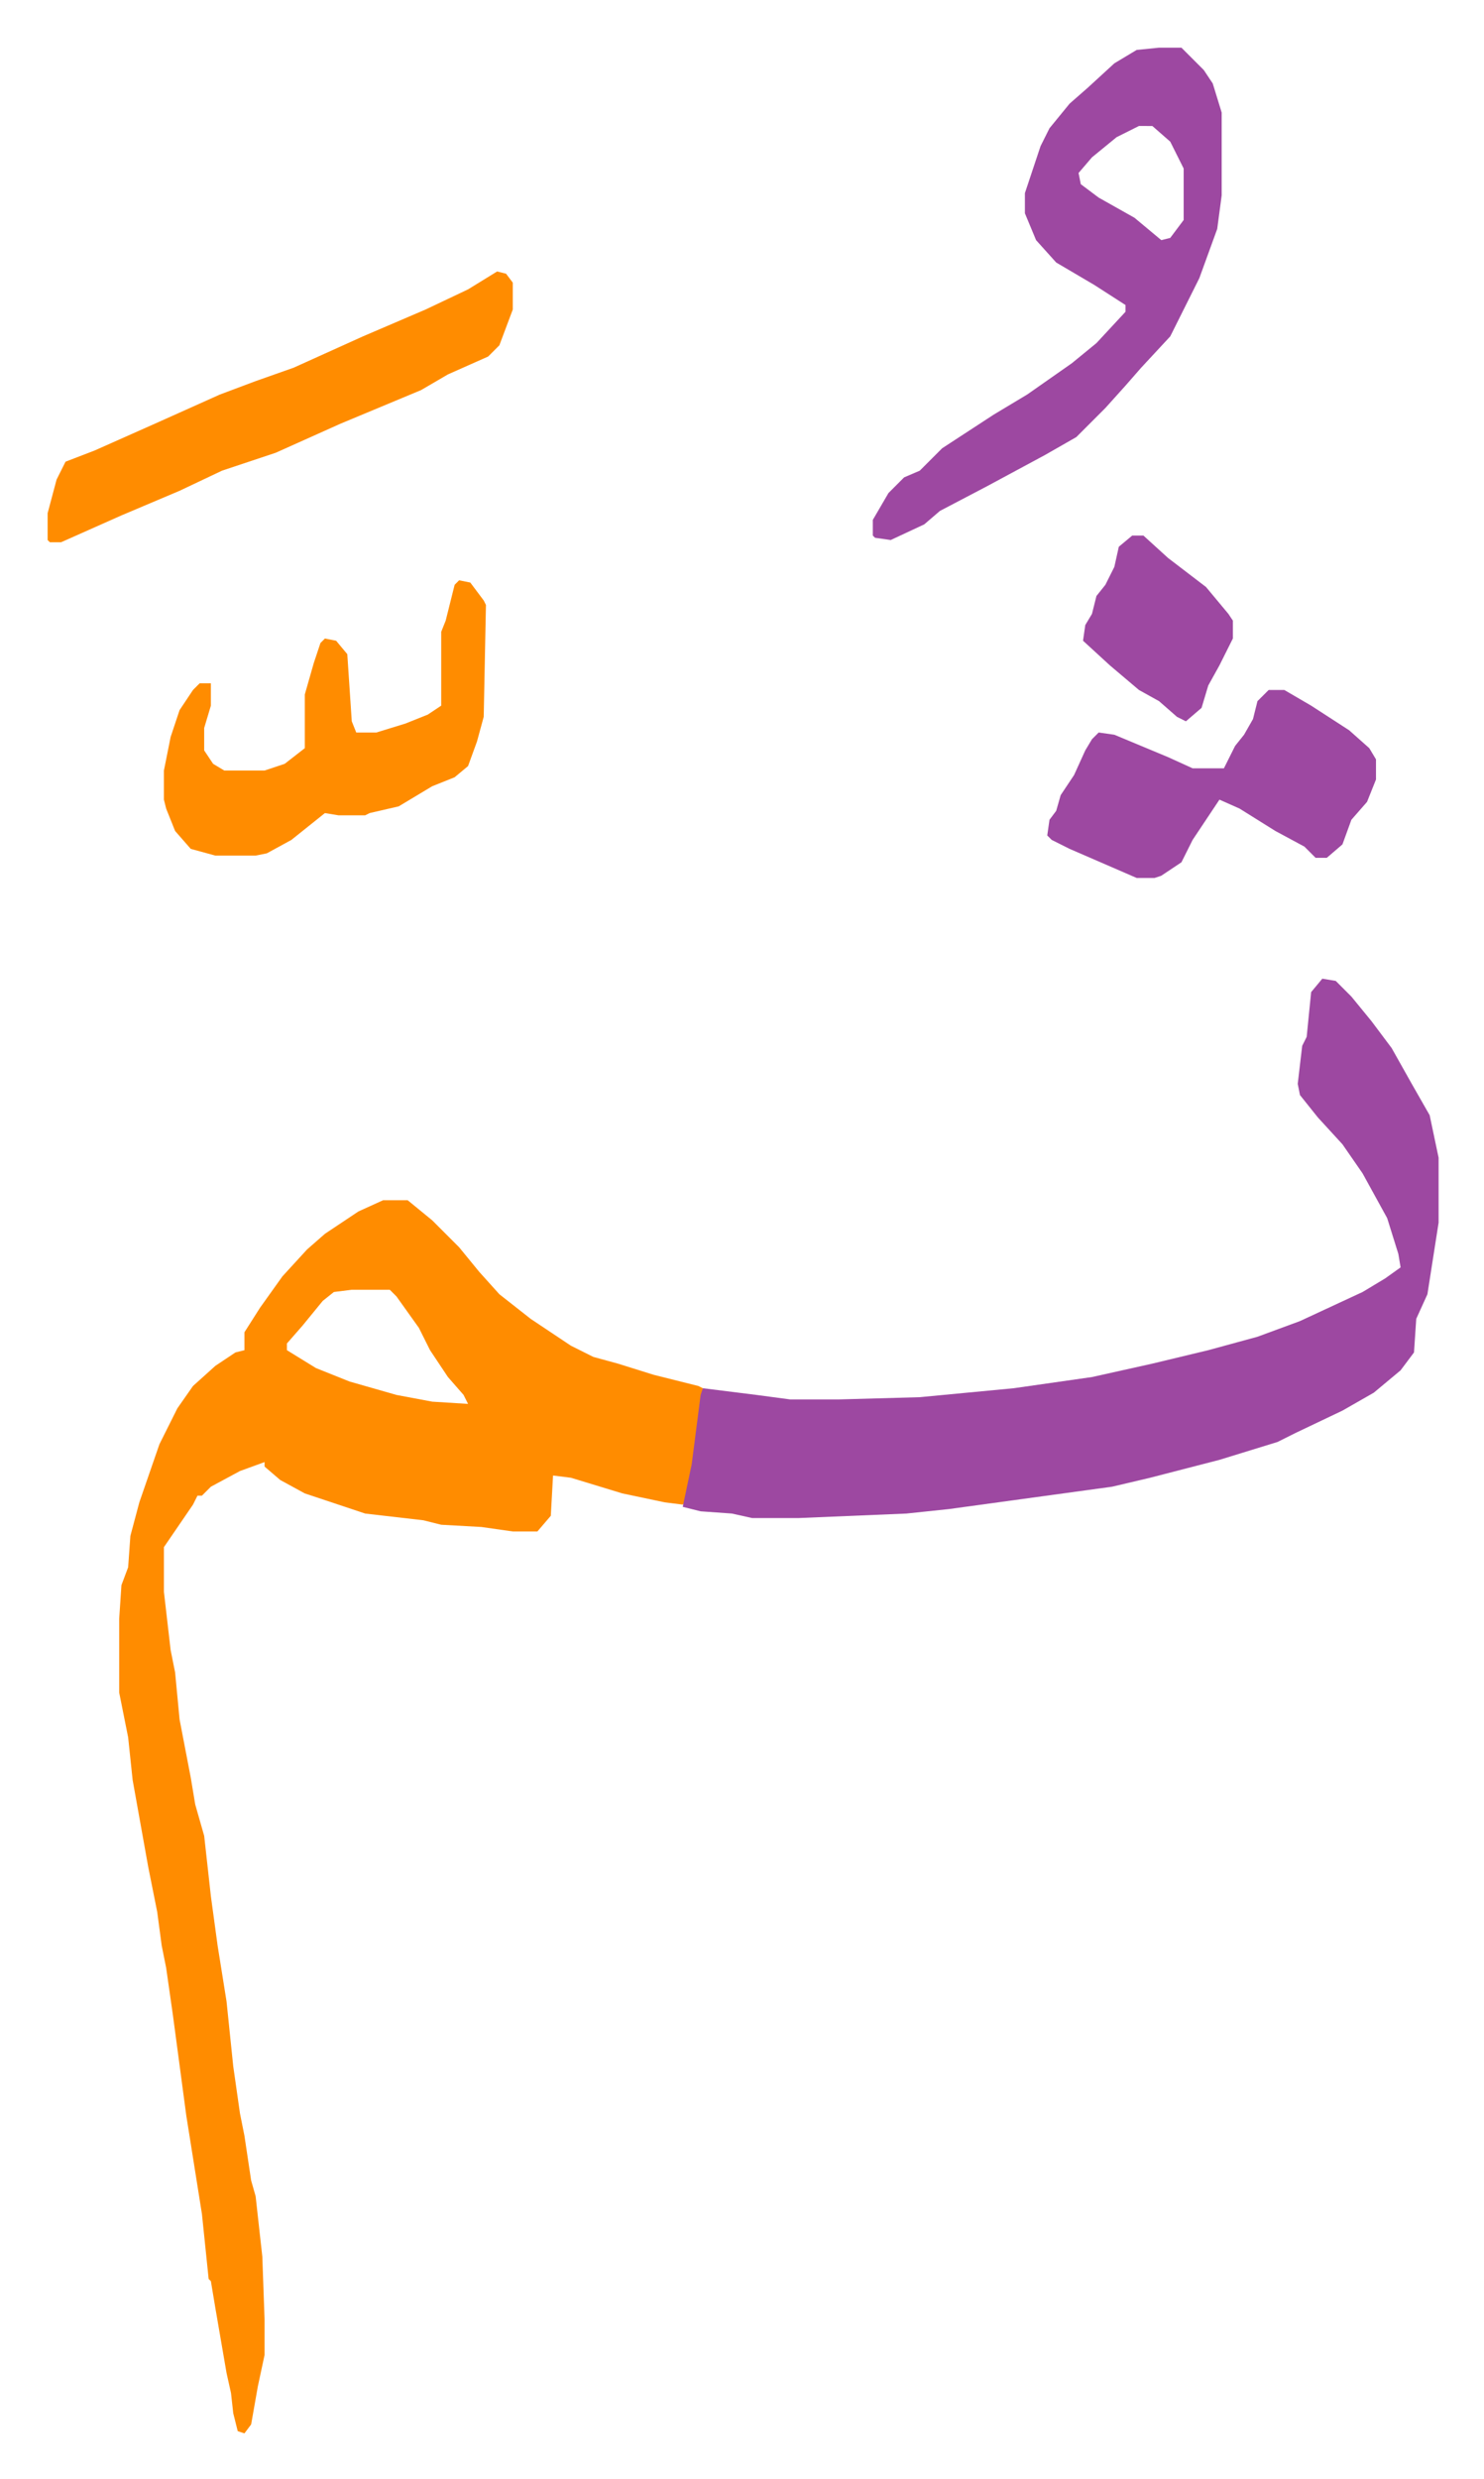
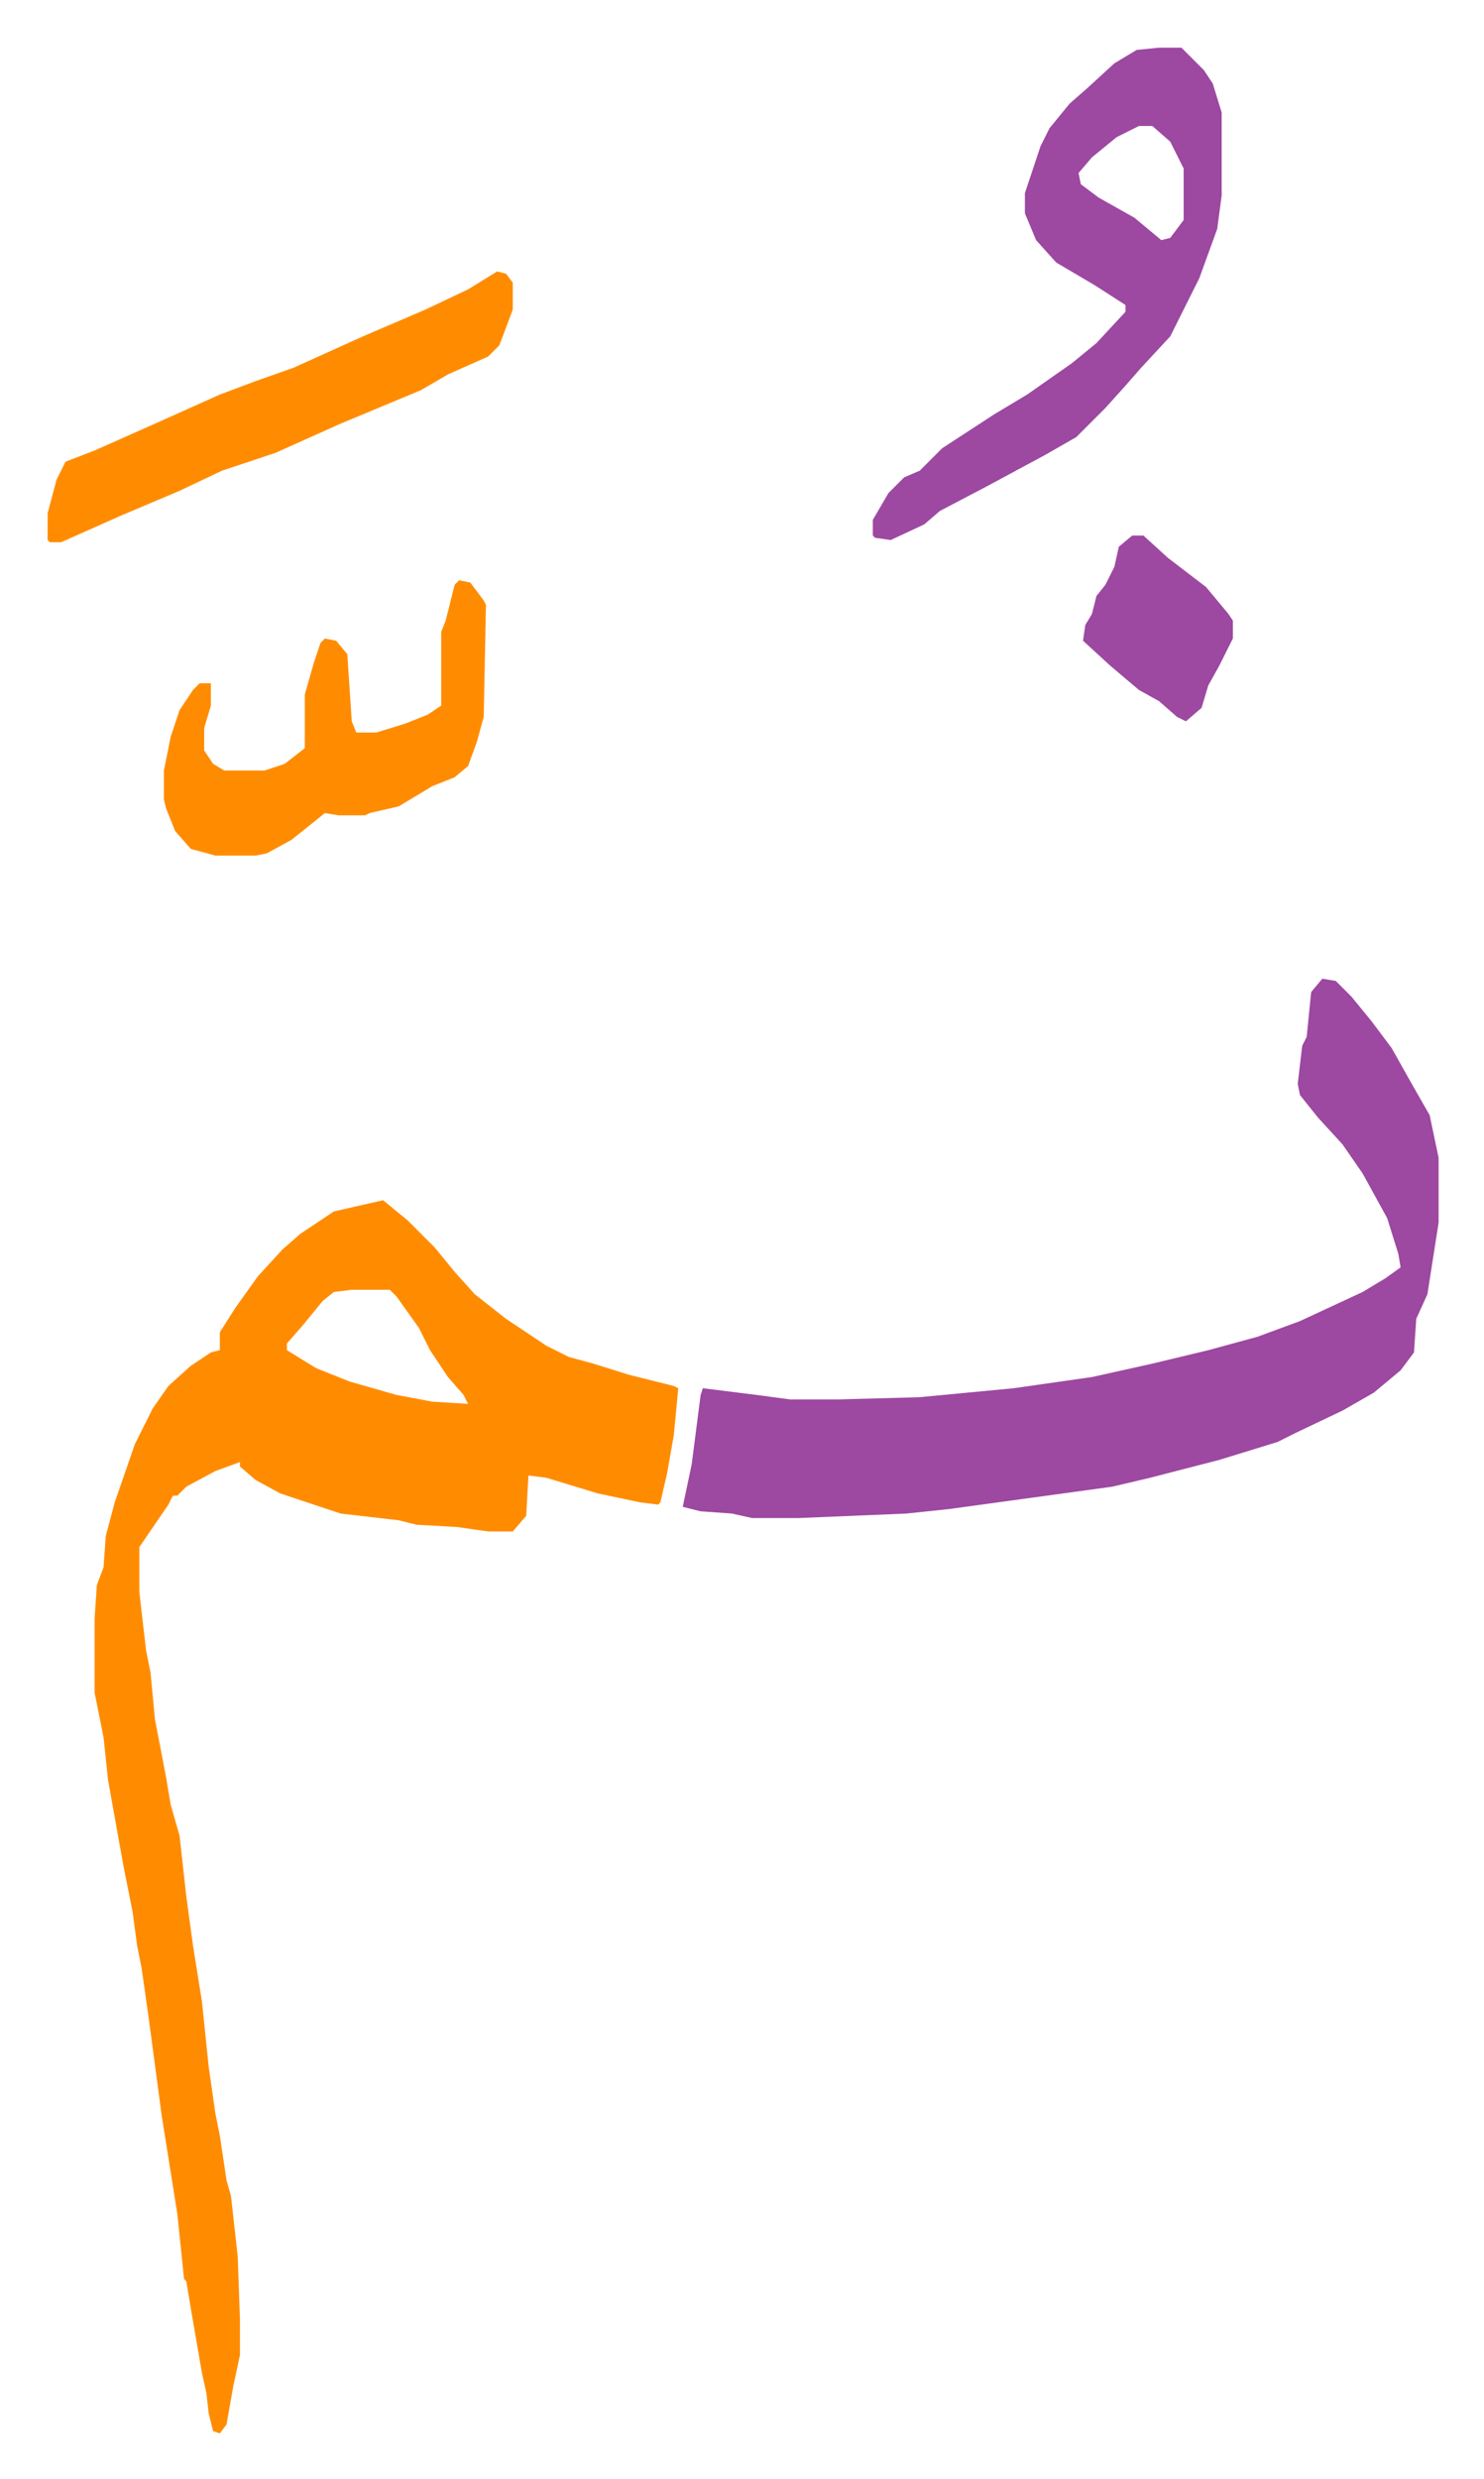
<svg xmlns="http://www.w3.org/2000/svg" viewBox="-21.3 291.7 663.6 1107.6">
-   <path fill="#ff8c00" id="rule_ghunnah_2_wowels" d="M150 828h11l11 9 12 12 9 11 9 10 14 11 9 6 9 6 10 5 11 3 16 5 20 5 2 1-2 21-3 17-3 13-1 1-8-1-19-4-23-7-8-1-1 18-6 7h-11l-14-2-18-1-8-2-26-3-18-6-9-3-11-6-7-6v-2l-11 4-13 7-4 4h-2l-2 4-13 19v20l3 26 2 10 2 21 5 26 2 12 4 14 3 27 3 22 4 25 3 29 3 21 2 10 3 20 2 7 3 27 1 28v16l-3 14-3 17-3 4-3-1-2-8-1-9-2-9-5-29-2-12-1-1-3-29-7-44-6-45-3-21-2-10-2-15-4-20-7-39-2-19-4-20v-33l1-15 3-8 1-14 4-15 9-26 8-16 7-10 10-9 9-6 4-1v-8l7-11 10-14 11-12 8-7 15-10zm-14 40-8 1-5 4-9 11-7 8v3l13 8 15 6 21 6 16 3 16 1-2-4-7-8-8-12-5-10-10-14-3-3z" />
+   <path fill="#ff8c00" id="rule_ghunnah_2_wowels" d="M150 828l11 9 12 12 9 11 9 10 14 11 9 6 9 6 10 5 11 3 16 5 20 5 2 1-2 21-3 17-3 13-1 1-8-1-19-4-23-7-8-1-1 18-6 7h-11l-14-2-18-1-8-2-26-3-18-6-9-3-11-6-7-6v-2l-11 4-13 7-4 4h-2l-2 4-13 19v20l3 26 2 10 2 21 5 26 2 12 4 14 3 27 3 22 4 25 3 29 3 21 2 10 3 20 2 7 3 27 1 28v16l-3 14-3 17-3 4-3-1-2-8-1-9-2-9-5-29-2-12-1-1-3-29-7-44-6-45-3-21-2-10-2-15-4-20-7-39-2-19-4-20v-33l1-15 3-8 1-14 4-15 9-26 8-16 7-10 10-9 9-6 4-1v-8l7-11 10-14 11-12 8-7 15-10zm-14 40-8 1-5 4-9 11-7 8v3l13 8 15 6 21 6 16 3 16 1-2-4-7-8-8-12-5-10-10-14-3-3z" />
  <path fill="#9d48a1" id="rule_ikhfa" d="m570 729 6 1 7 7 9 11 9 12 9 16 8 14 4 19v29l-5 32-5 11-1 15-6 8-12 10-14 8-21 10-8 4-26 8-31 8-17 4-73 10-19 2-48 2h-21l-9-2-14-1-8-2 4-19 4-31 1-3 24 3 15 2h22l36-1 42-4 35-5 27-6 25-6 22-6 19-7 28-13 10-6 7-5-1-6-5-16-11-20-9-13-11-12-8-10-1-5 2-17 2-4 2-20zm-73-416h10l10 10 4 6 4 13v37l-2 15-8 22-6 12-7 14-13 14-7 8-9 10-13 13-14 8-26 14-21 11-7 6-15 7-7-1-1-1v-7l7-12 5-5 2-2 7-3 10-10 23-15 15-9 20-14 11-9 13-14v-3l-14-9-17-10-9-10-5-12v-9l7-21 4-8 9-11 8-7 12-11 10-6zm-9 35-10 5-11 9-6 7 1 5 8 6 16 9 12 10 4-1 6-8v-23l-6-12-8-7z" />
  <path fill="#ff8c00" id="rule_ghunnah_2_wowels" d="m184 551 5 1 6 8 1 2-1 50-3 11-4 11-6 5-10 4-15 9-13 3-2 1h-12l-6-1-15 12-11 6-5 1H75l-11-3-7-8-4-10-1-4v-13l3-15 4-12 6-9 3-3h5v10l-3 10v10l4 6 5 3h18l9-3 9-7v-24l4-14 3-9 2-2 5 1 5 6 2 30 2 5h9l13-4 10-4 6-4v-33l2-5 4-16zm17-138 4 1 3 4v12l-6 16-5 5-18 8-12 7-36 15-29 13-24 8-19 9-26 11-27 12H1l-1-1v-12l4-15 4-8 13-5 27-12 29-13 16-6 17-6 31-14 28-12 19-9z" />
-   <path fill="#9d48a1" id="rule_ikhfa" d="M546 600h7l12 7 17 11 9 8 3 5v9l-4 10-7 8-4 11-7 6h-5l-5-5-13-7-16-10-9-4-6 9-6 9-5 10-9 6-3 1h-8l-30-13-8-4-2-2 1-7 3-4 2-7 6-9 5-11 3-5 3-3 7 1 24 10 11 5h14l5-10 4-5 4-7 2-8z" />
  <path fill="#9d48a1" id="rule_ikhfa" d="M485 531h5l11 10 17 13 10 12 2 3v8l-6 12-5 9-3 10-7 6-4-2-8-7-9-5-13-11-12-11 1-7 3-5 2-8 4-5 4-8 2-9z" />
</svg>